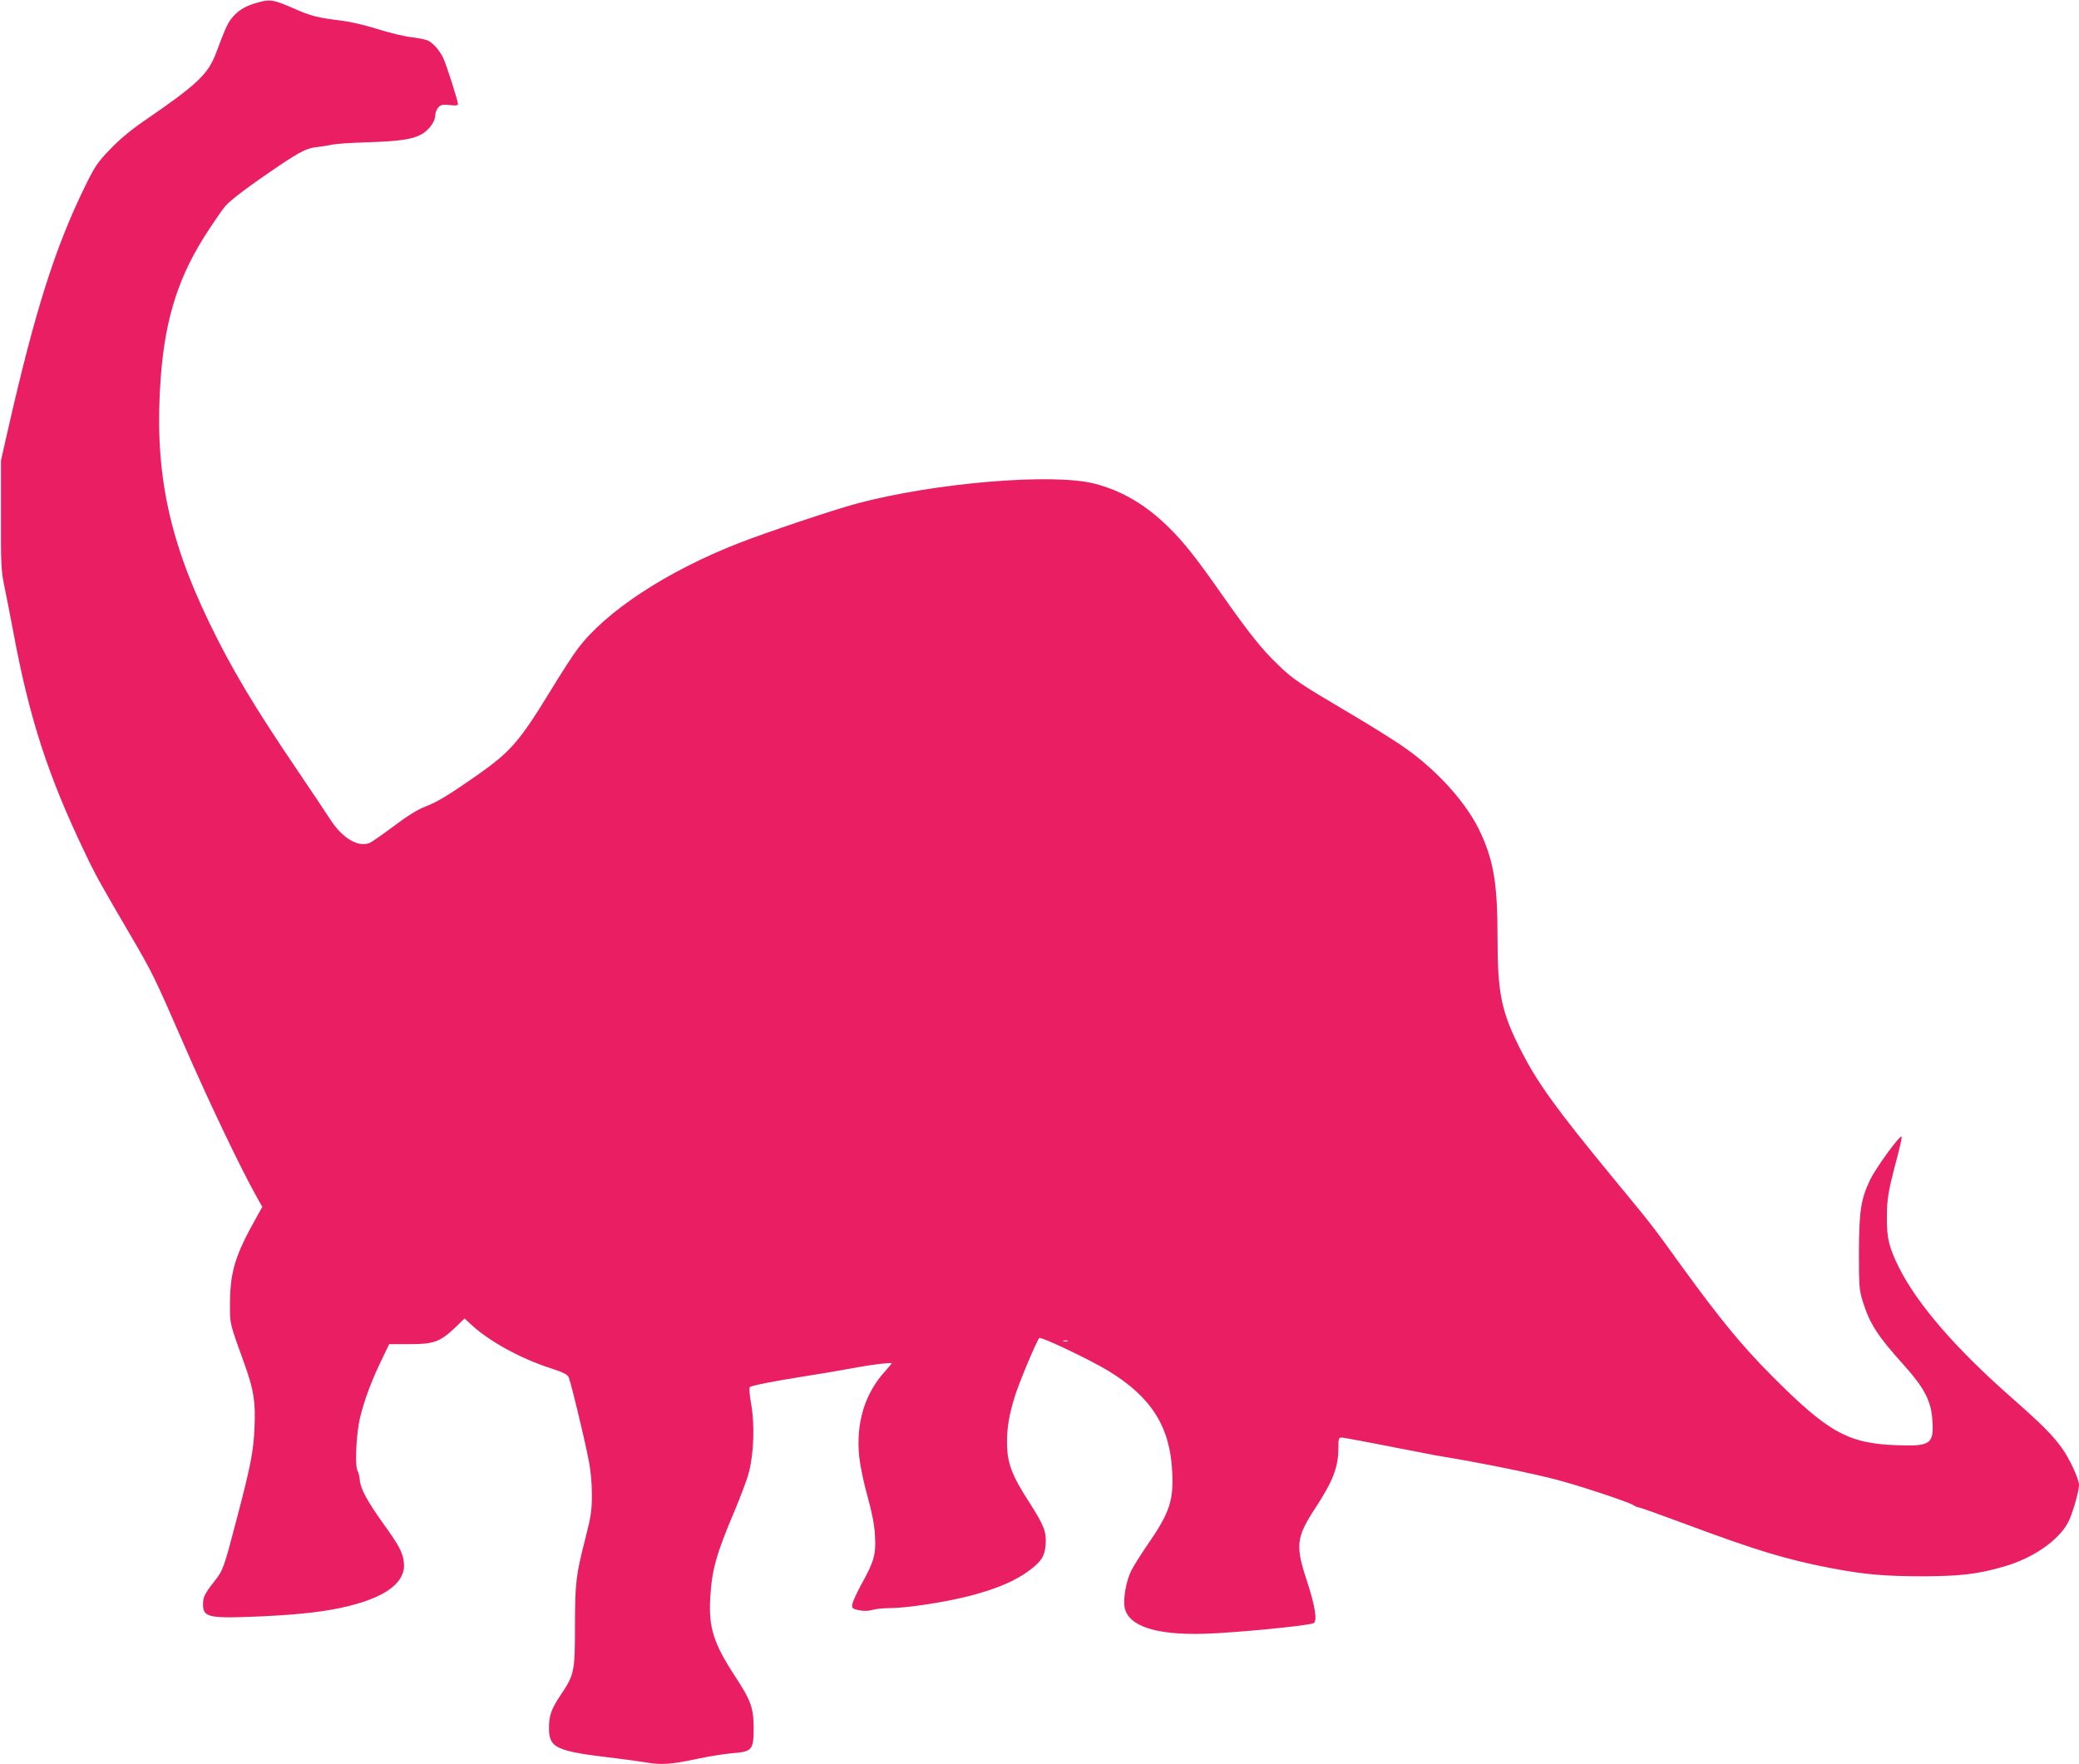
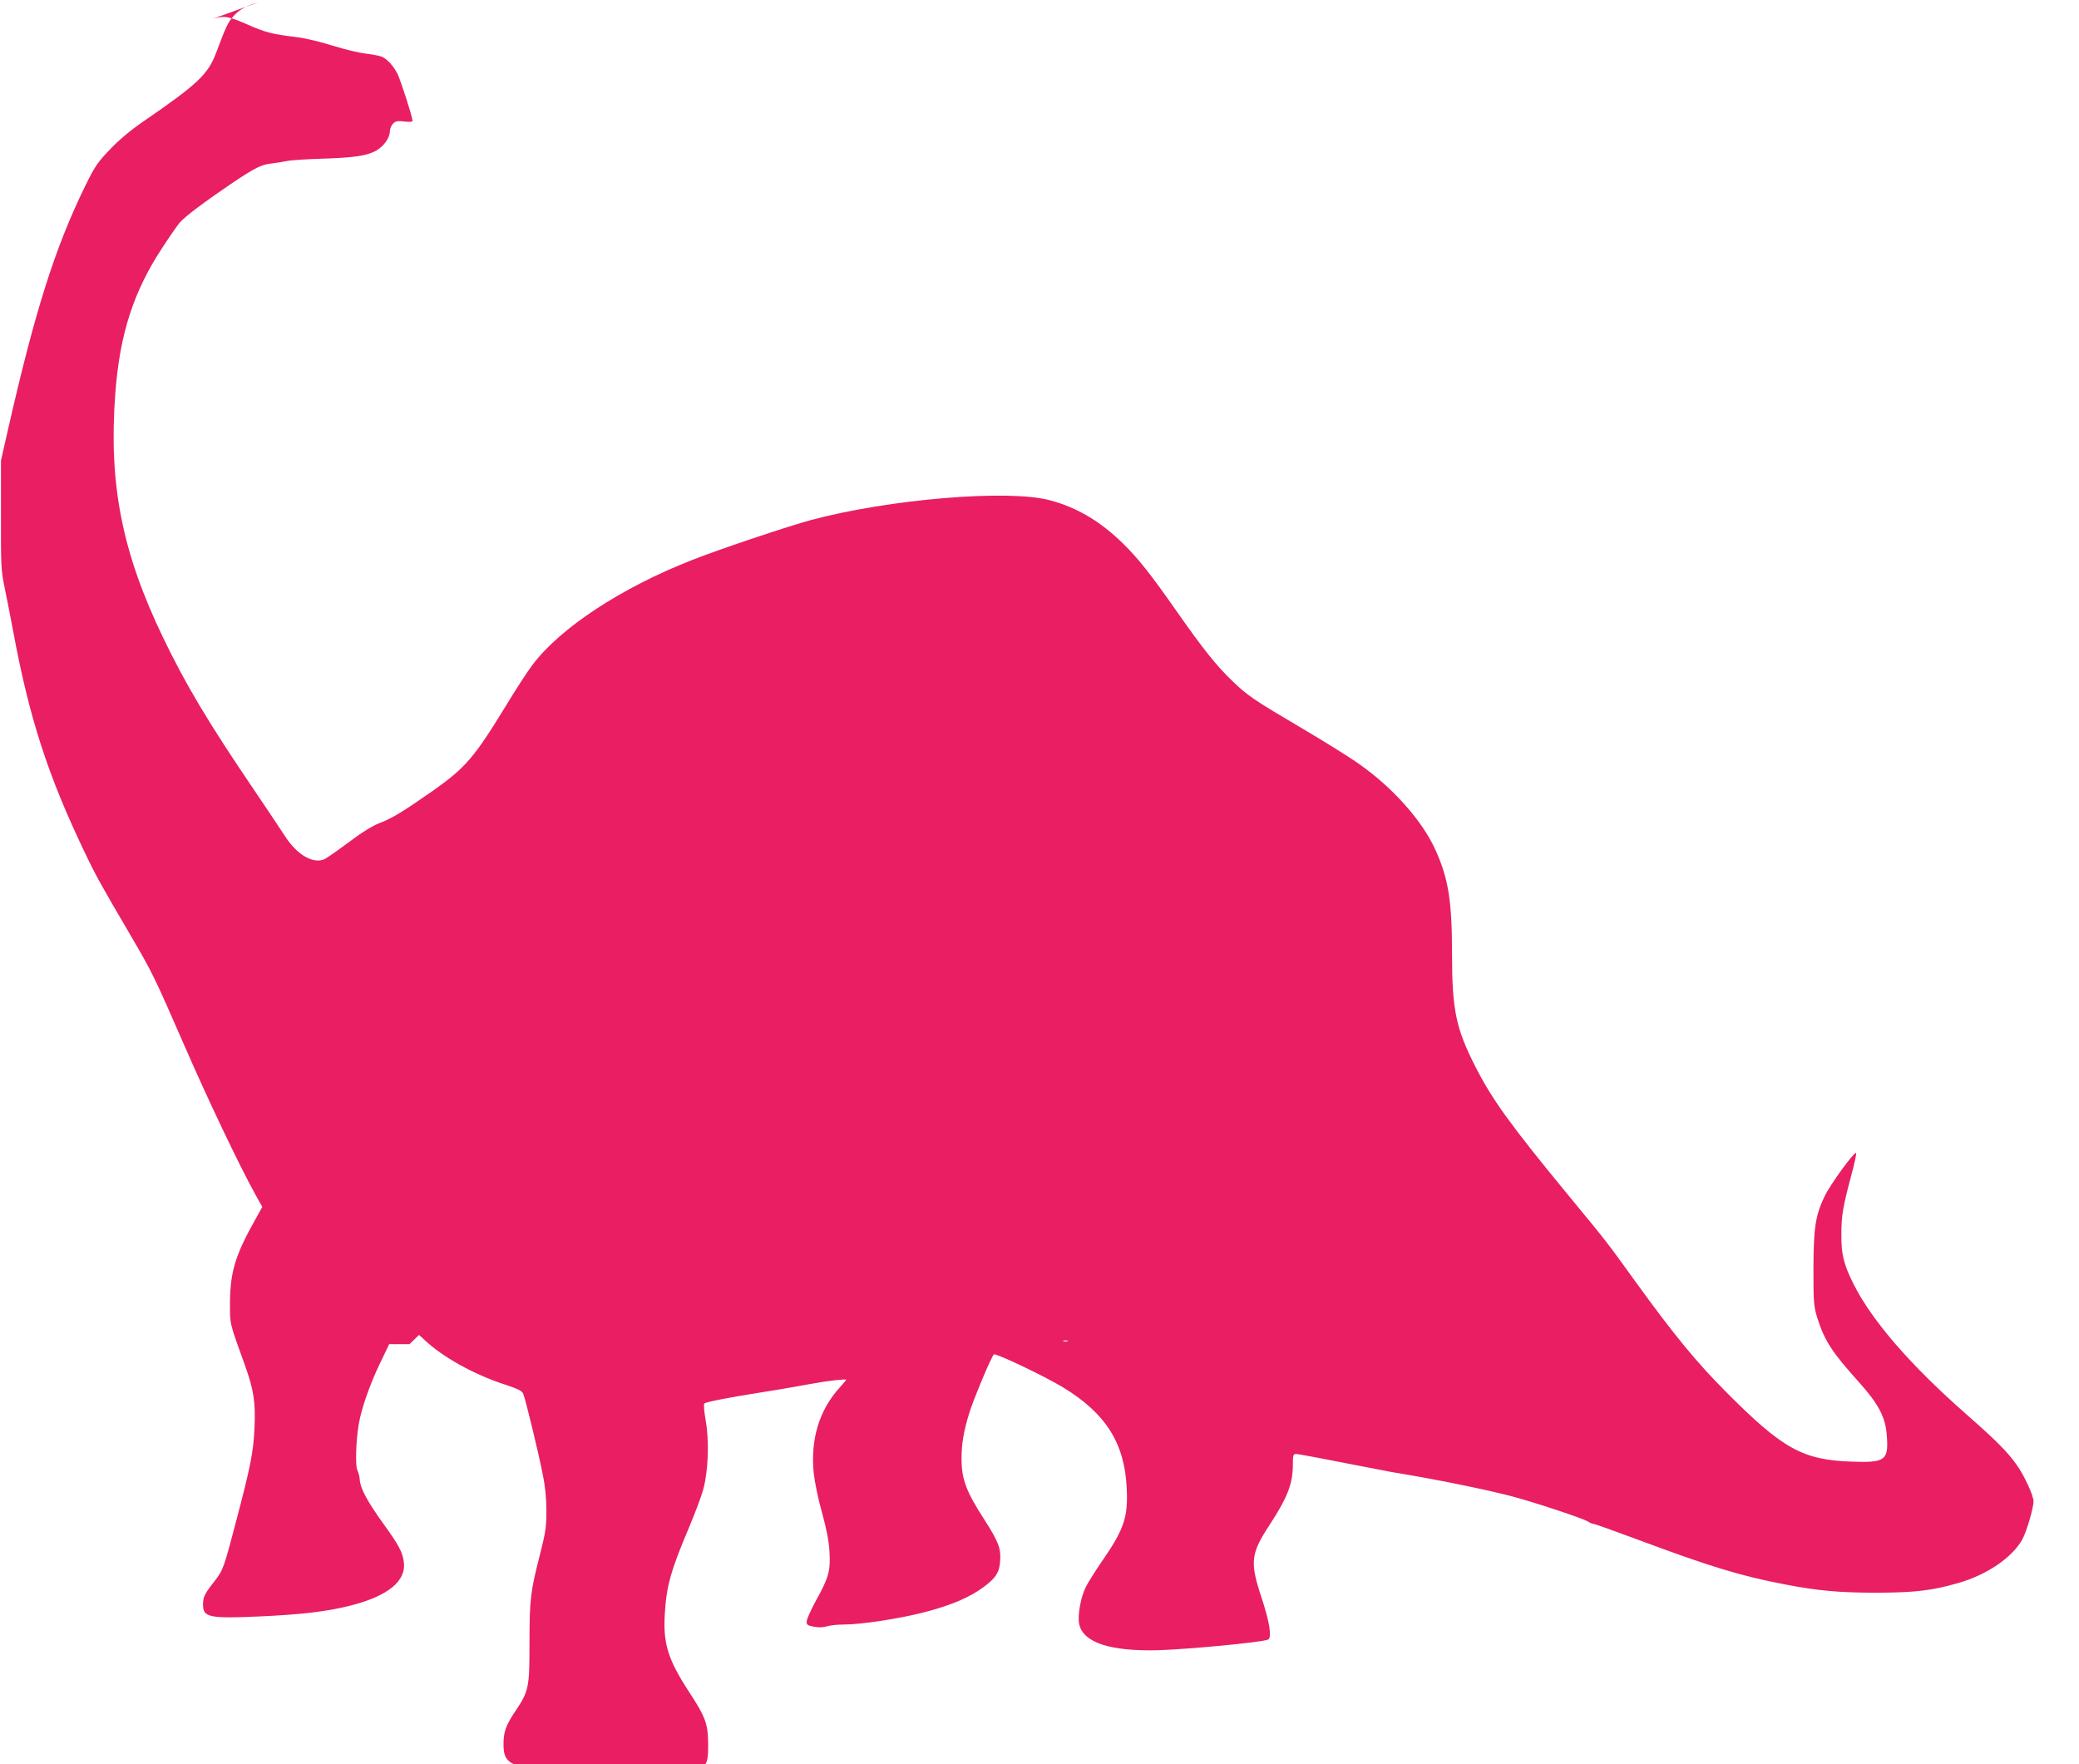
<svg xmlns="http://www.w3.org/2000/svg" version="1.0" width="1280pt" height="1086pt" viewBox="0 0 1280 1086" preserveAspectRatio="xMidYMid meet">
  <g transform="translate(0,1086) scale(0.1,-0.1)" fill="#e91e63" stroke="none">
-     <path d="M1589 10845 c-74 -20 -117 -45 -154 -87 -33 -39 -43 -60 -105 -225 -50 -131 -114 -192 -448 -421 -80 -55 -150 -114 -206 -173 -75 -78 -93 -105 -150 -221 -188 -384 -311 -773 -478 -1508 l-42 -185 0 -335 c-1 -307 1 -344 21 -440 12 -58 36 -179 53 -270 100 -541 215 -895 443 -1370 66 -139 98 -196 279 -505 137 -234 148 -257 333 -681 147 -338 340 -742 437 -917 l43 -77 -38 -68 c-128 -227 -159 -329 -161 -517 0 -142 -6 -118 92 -390 54 -151 66 -226 59 -382 -6 -147 -24 -239 -108 -558 -81 -310 -85 -321 -139 -390 -61 -78 -70 -96 -70 -143 0 -79 37 -87 351 -73 260 12 416 31 554 66 234 59 348 152 331 271 -8 60 -31 103 -131 241 -95 133 -137 212 -140 263 -1 20 -8 46 -15 59 -13 26 -9 179 9 285 16 94 68 244 130 372 l57 119 125 0 c150 0 188 14 280 101 l59 57 33 -30 c108 -104 307 -215 497 -276 84 -28 105 -39 112 -58 16 -41 96 -373 119 -492 16 -76 23 -149 23 -227 0 -102 -5 -133 -41 -275 -57 -222 -63 -271 -63 -538 0 -274 -4 -296 -85 -417 -61 -91 -75 -130 -75 -208 0 -124 42 -143 410 -186 74 -9 159 -21 189 -26 88 -16 153 -12 303 20 78 17 180 33 227 37 122 9 131 20 131 155 -1 126 -15 167 -118 324 -129 198 -160 296 -149 479 10 173 37 268 151 537 36 86 76 191 87 235 30 114 36 295 14 418 -10 58 -14 100 -8 106 9 9 146 36 323 64 98 15 204 33 347 59 91 17 203 29 203 23 0 -2 -18 -23 -40 -48 -126 -138 -181 -319 -160 -527 6 -55 28 -163 51 -243 28 -102 42 -172 46 -241 7 -118 -5 -160 -84 -302 -30 -55 -55 -111 -56 -125 -2 -22 3 -26 42 -34 30 -6 58 -5 82 2 20 6 65 11 101 11 113 0 352 37 508 78 162 43 271 90 356 153 76 56 98 91 102 165 5 74 -12 116 -97 249 -112 173 -141 249 -141 376 0 90 12 165 47 279 25 83 135 346 152 363 10 10 315 -135 426 -203 263 -160 379 -343 392 -620 9 -179 -16 -253 -152 -450 -40 -58 -84 -128 -99 -157 -32 -64 -52 -173 -42 -228 22 -115 189 -171 488 -163 188 6 630 48 674 65 27 10 11 108 -41 265 -70 212 -64 265 50 439 113 173 145 256 145 376 0 55 2 63 19 63 15 0 132 -22 526 -99 28 -6 77 -15 110 -20 240 -40 540 -101 695 -142 139 -37 436 -135 467 -155 12 -8 27 -14 34 -14 6 0 132 -45 280 -100 442 -165 631 -222 904 -274 203 -39 333 -50 565 -50 231 1 335 13 498 60 177 51 333 158 394 270 26 48 68 192 68 232 0 36 -57 160 -103 224 -59 83 -124 148 -309 311 -345 303 -582 576 -696 803 -60 120 -76 182 -75 304 0 117 8 165 59 358 20 73 34 137 32 144 -6 18 -158 -190 -195 -267 -56 -119 -67 -190 -68 -445 0 -209 2 -230 23 -300 46 -144 89 -211 260 -401 119 -133 162 -215 169 -329 11 -150 -10 -165 -220 -157 -300 11 -422 79 -772 431 -180 181 -317 347 -555 676 -185 256 -172 239 -420 540 -349 424 -463 582 -564 780 -122 238 -146 353 -146 694 0 328 -22 467 -101 642 -79 178 -261 384 -469 530 -63 45 -221 143 -350 219 -300 177 -338 202 -433 294 -97 93 -178 194 -337 421 -166 237 -240 331 -335 424 -139 137 -284 223 -450 267 -255 69 -987 8 -1470 -121 -136 -36 -568 -181 -730 -245 -440 -172 -817 -420 -988 -649 -30 -39 -104 -154 -166 -256 -192 -314 -246 -376 -447 -518 -183 -128 -251 -169 -327 -198 -46 -18 -109 -57 -194 -121 -70 -52 -137 -99 -149 -103 -70 -27 -167 31 -239 143 -27 42 -115 173 -194 290 -277 408 -418 644 -556 931 -255 529 -337 949 -295 1507 28 368 113 629 294 902 41 63 87 129 102 147 32 38 155 130 331 249 137 91 174 110 239 116 24 3 63 9 87 14 23 6 121 12 217 15 198 6 279 18 335 49 47 27 85 79 85 118 0 16 9 38 20 49 16 16 28 18 70 13 31 -4 50 -2 50 4 0 22 -73 249 -92 288 -25 50 -65 94 -98 107 -14 6 -57 14 -97 19 -40 4 -132 26 -205 49 -73 23 -169 46 -213 51 -164 21 -195 28 -309 78 -122 53 -142 57 -217 36z m4984 -8242 c-7 -2 -19 -2 -25 0 -7 3 -2 5 12 5 14 0 19 -2 13 -5z" />
+     <path d="M1589 10845 c-74 -20 -117 -45 -154 -87 -33 -39 -43 -60 -105 -225 -50 -131 -114 -192 -448 -421 -80 -55 -150 -114 -206 -173 -75 -78 -93 -105 -150 -221 -188 -384 -311 -773 -478 -1508 l-42 -185 0 -335 c-1 -307 1 -344 21 -440 12 -58 36 -179 53 -270 100 -541 215 -895 443 -1370 66 -139 98 -196 279 -505 137 -234 148 -257 333 -681 147 -338 340 -742 437 -917 l43 -77 -38 -68 c-128 -227 -159 -329 -161 -517 0 -142 -6 -118 92 -390 54 -151 66 -226 59 -382 -6 -147 -24 -239 -108 -558 -81 -310 -85 -321 -139 -390 -61 -78 -70 -96 -70 -143 0 -79 37 -87 351 -73 260 12 416 31 554 66 234 59 348 152 331 271 -8 60 -31 103 -131 241 -95 133 -137 212 -140 263 -1 20 -8 46 -15 59 -13 26 -9 179 9 285 16 94 68 244 130 372 l57 119 125 0 l59 57 33 -30 c108 -104 307 -215 497 -276 84 -28 105 -39 112 -58 16 -41 96 -373 119 -492 16 -76 23 -149 23 -227 0 -102 -5 -133 -41 -275 -57 -222 -63 -271 -63 -538 0 -274 -4 -296 -85 -417 -61 -91 -75 -130 -75 -208 0 -124 42 -143 410 -186 74 -9 159 -21 189 -26 88 -16 153 -12 303 20 78 17 180 33 227 37 122 9 131 20 131 155 -1 126 -15 167 -118 324 -129 198 -160 296 -149 479 10 173 37 268 151 537 36 86 76 191 87 235 30 114 36 295 14 418 -10 58 -14 100 -8 106 9 9 146 36 323 64 98 15 204 33 347 59 91 17 203 29 203 23 0 -2 -18 -23 -40 -48 -126 -138 -181 -319 -160 -527 6 -55 28 -163 51 -243 28 -102 42 -172 46 -241 7 -118 -5 -160 -84 -302 -30 -55 -55 -111 -56 -125 -2 -22 3 -26 42 -34 30 -6 58 -5 82 2 20 6 65 11 101 11 113 0 352 37 508 78 162 43 271 90 356 153 76 56 98 91 102 165 5 74 -12 116 -97 249 -112 173 -141 249 -141 376 0 90 12 165 47 279 25 83 135 346 152 363 10 10 315 -135 426 -203 263 -160 379 -343 392 -620 9 -179 -16 -253 -152 -450 -40 -58 -84 -128 -99 -157 -32 -64 -52 -173 -42 -228 22 -115 189 -171 488 -163 188 6 630 48 674 65 27 10 11 108 -41 265 -70 212 -64 265 50 439 113 173 145 256 145 376 0 55 2 63 19 63 15 0 132 -22 526 -99 28 -6 77 -15 110 -20 240 -40 540 -101 695 -142 139 -37 436 -135 467 -155 12 -8 27 -14 34 -14 6 0 132 -45 280 -100 442 -165 631 -222 904 -274 203 -39 333 -50 565 -50 231 1 335 13 498 60 177 51 333 158 394 270 26 48 68 192 68 232 0 36 -57 160 -103 224 -59 83 -124 148 -309 311 -345 303 -582 576 -696 803 -60 120 -76 182 -75 304 0 117 8 165 59 358 20 73 34 137 32 144 -6 18 -158 -190 -195 -267 -56 -119 -67 -190 -68 -445 0 -209 2 -230 23 -300 46 -144 89 -211 260 -401 119 -133 162 -215 169 -329 11 -150 -10 -165 -220 -157 -300 11 -422 79 -772 431 -180 181 -317 347 -555 676 -185 256 -172 239 -420 540 -349 424 -463 582 -564 780 -122 238 -146 353 -146 694 0 328 -22 467 -101 642 -79 178 -261 384 -469 530 -63 45 -221 143 -350 219 -300 177 -338 202 -433 294 -97 93 -178 194 -337 421 -166 237 -240 331 -335 424 -139 137 -284 223 -450 267 -255 69 -987 8 -1470 -121 -136 -36 -568 -181 -730 -245 -440 -172 -817 -420 -988 -649 -30 -39 -104 -154 -166 -256 -192 -314 -246 -376 -447 -518 -183 -128 -251 -169 -327 -198 -46 -18 -109 -57 -194 -121 -70 -52 -137 -99 -149 -103 -70 -27 -167 31 -239 143 -27 42 -115 173 -194 290 -277 408 -418 644 -556 931 -255 529 -337 949 -295 1507 28 368 113 629 294 902 41 63 87 129 102 147 32 38 155 130 331 249 137 91 174 110 239 116 24 3 63 9 87 14 23 6 121 12 217 15 198 6 279 18 335 49 47 27 85 79 85 118 0 16 9 38 20 49 16 16 28 18 70 13 31 -4 50 -2 50 4 0 22 -73 249 -92 288 -25 50 -65 94 -98 107 -14 6 -57 14 -97 19 -40 4 -132 26 -205 49 -73 23 -169 46 -213 51 -164 21 -195 28 -309 78 -122 53 -142 57 -217 36z m4984 -8242 c-7 -2 -19 -2 -25 0 -7 3 -2 5 12 5 14 0 19 -2 13 -5z" />
  </g>
</svg>